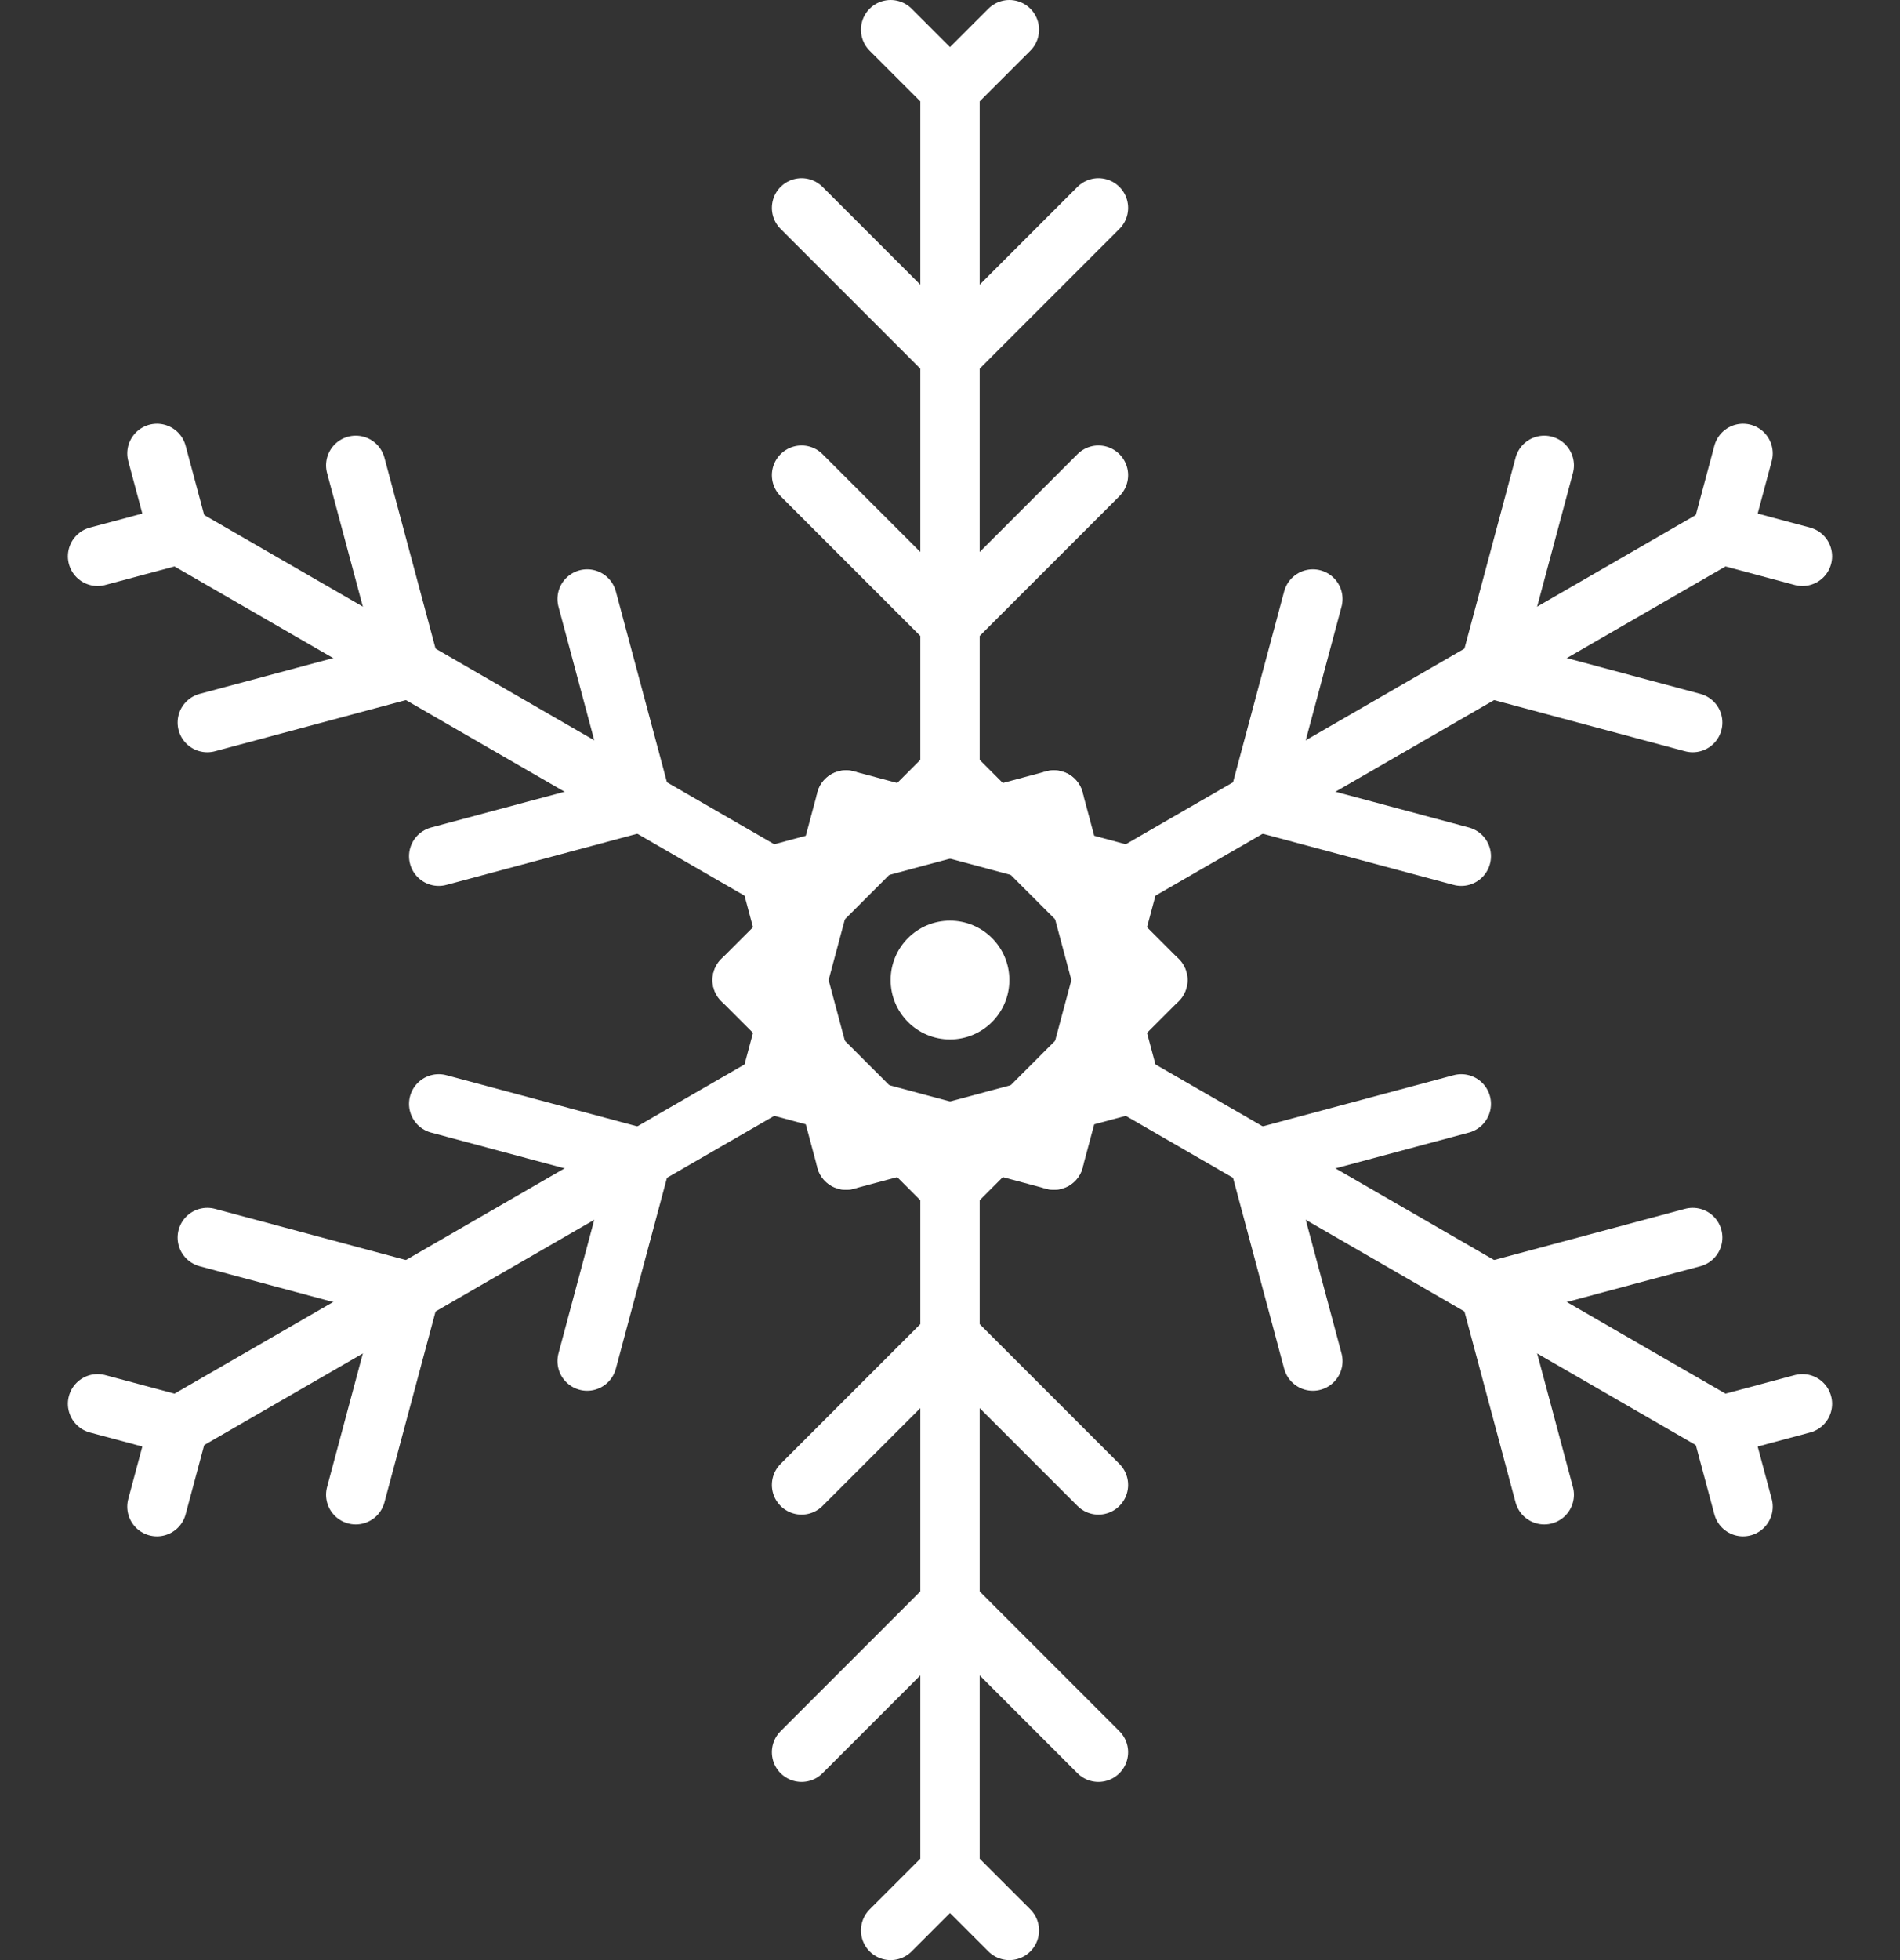
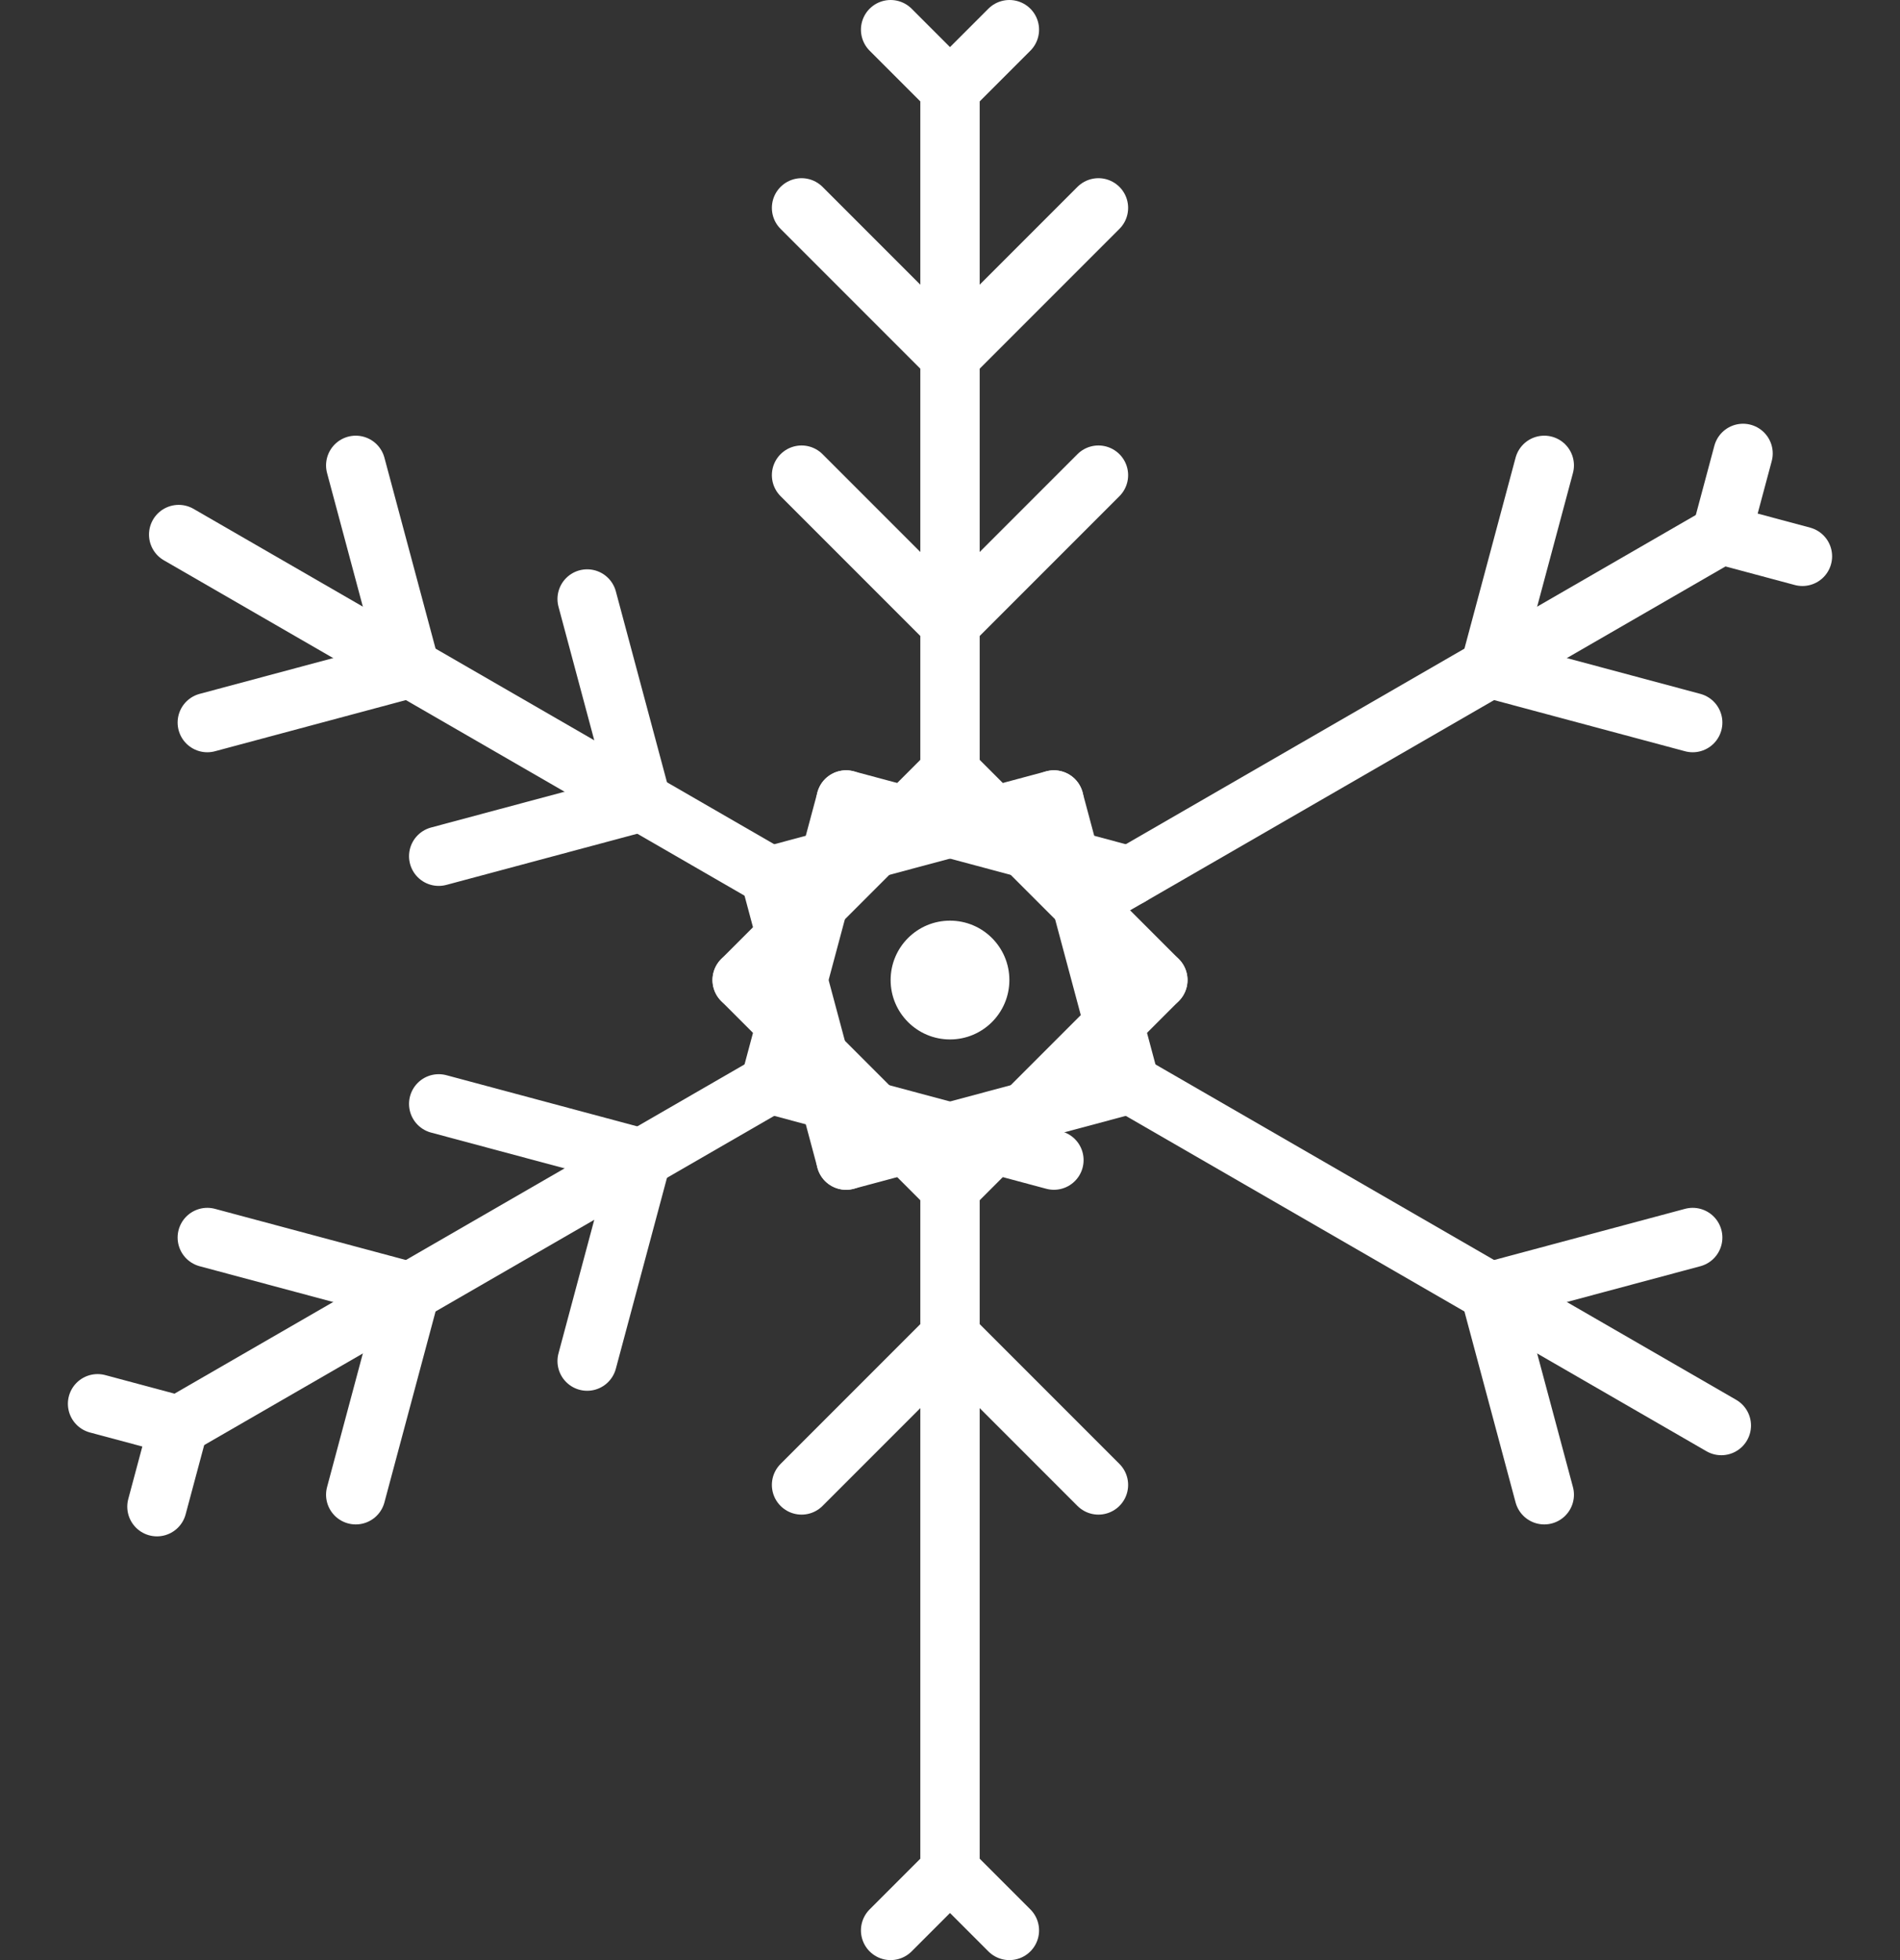
<svg xmlns="http://www.w3.org/2000/svg" width="64" height="66" viewBox="0 0 64 66" fill="none">
  <rect x="0" y="0" width="64" height="66" fill="#333333" stroke="none" />
  <path d="M32 3L32 27" stroke="#ffffff" stroke-width="2" stroke-linecap="round" />
  <path d="M30 1L32 3L34 1" stroke="#ffffff" stroke-width="2" stroke-linecap="round" />
  <path d="M27 7L32 12L37 7" stroke="#ffffff" stroke-width="2" stroke-linecap="round" />
  <path d="M27 16L32 21L37 16" stroke="#ffffff" stroke-width="2" stroke-linecap="round" />
  <path d="M39 33L32 26L25 33" stroke="#ffffff" stroke-width="2" stroke-linecap="round" />
  <path d="M32 63L32 39" stroke="#ffffff" stroke-width="2" stroke-linecap="round" />
  <path d="M30 65L32 63L34 65" stroke="#ffffff" stroke-width="2" stroke-linecap="round" />
-   <path d="M27 59L32 54L37 59" stroke="#ffffff" stroke-width="2" stroke-linecap="round" />
  <path d="M27 50L32 45L37 50" stroke="#ffffff" stroke-width="2" stroke-linecap="round" />
  <path d="M39 33L32 40L25 33" stroke="#ffffff" stroke-width="2" stroke-linecap="round" />
  <path d="M6.019 18L26.804 30" stroke="#ffffff" stroke-width="2" stroke-linecap="round" />
-   <path d="M3.287 18.732L6.019 18L5.287 15.268" stroke="#ffffff" stroke-width="2" stroke-linecap="round" />
  <path d="M6.983 24.33L13.813 22.5L11.983 15.67" stroke="#ffffff" stroke-width="2" stroke-linecap="round" />
  <path d="M14.778 28.83L21.608 27L19.778 20.17" stroke="#ffffff" stroke-width="2" stroke-linecap="round" />
  <path d="M35.5 26.938L25.938 29.5L28.5 39.062" stroke="#ffffff" stroke-width="2" stroke-linecap="round" />
  <path d="M57.981 48L37.196 36" stroke="#ffffff" stroke-width="2" stroke-linecap="round" />
-   <path d="M58.713 50.732L57.981 48L60.713 47.268" stroke="#ffffff" stroke-width="2" stroke-linecap="round" />
  <path d="M52.017 50.33L50.187 43.5L57.017 41.67" stroke="#ffffff" stroke-width="2" stroke-linecap="round" />
-   <path d="M44.222 45.83L42.392 39L49.222 37.17" stroke="#ffffff" stroke-width="2" stroke-linecap="round" />
  <path d="M35.5 26.938L38.062 36.5L28.5 39.062" stroke="#ffffff" stroke-width="2" stroke-linecap="round" />
  <path d="M57.981 18L37.196 30" stroke="#ffffff" stroke-width="2" stroke-linecap="round" />
  <path d="M60.713 18.732L57.981 18L58.713 15.268" stroke="#ffffff" stroke-width="2" stroke-linecap="round" />
  <path d="M57.017 24.33L50.187 22.5L52.017 15.67" stroke="#ffffff" stroke-width="2" stroke-linecap="round" />
-   <path d="M49.222 28.83L42.392 27L44.222 20.17" stroke="#ffffff" stroke-width="2" stroke-linecap="round" />
-   <path d="M28.5 26.938L38.062 29.5L35.5 39.062" stroke="#ffffff" stroke-width="2" stroke-linecap="round" />
+   <path d="M28.5 26.938L38.062 29.5" stroke="#ffffff" stroke-width="2" stroke-linecap="round" />
  <path d="M6.019 48L26.804 36" stroke="#ffffff" stroke-width="2" stroke-linecap="round" />
  <path d="M5.287 50.732L6.019 48L3.287 47.268" stroke="#ffffff" stroke-width="2" stroke-linecap="round" />
  <path d="M11.983 50.33L13.813 43.5L6.983 41.67" stroke="#ffffff" stroke-width="2" stroke-linecap="round" />
  <path d="M19.778 45.83L21.608 39L14.778 37.17" stroke="#ffffff" stroke-width="2" stroke-linecap="round" />
  <path d="M28.5 26.938L25.938 36.5L35.5 39.062" stroke="#ffffff" stroke-width="2" stroke-linecap="round" />
  <circle cx="32" cy="33" r="2" fill="#ffffff" />
</svg>